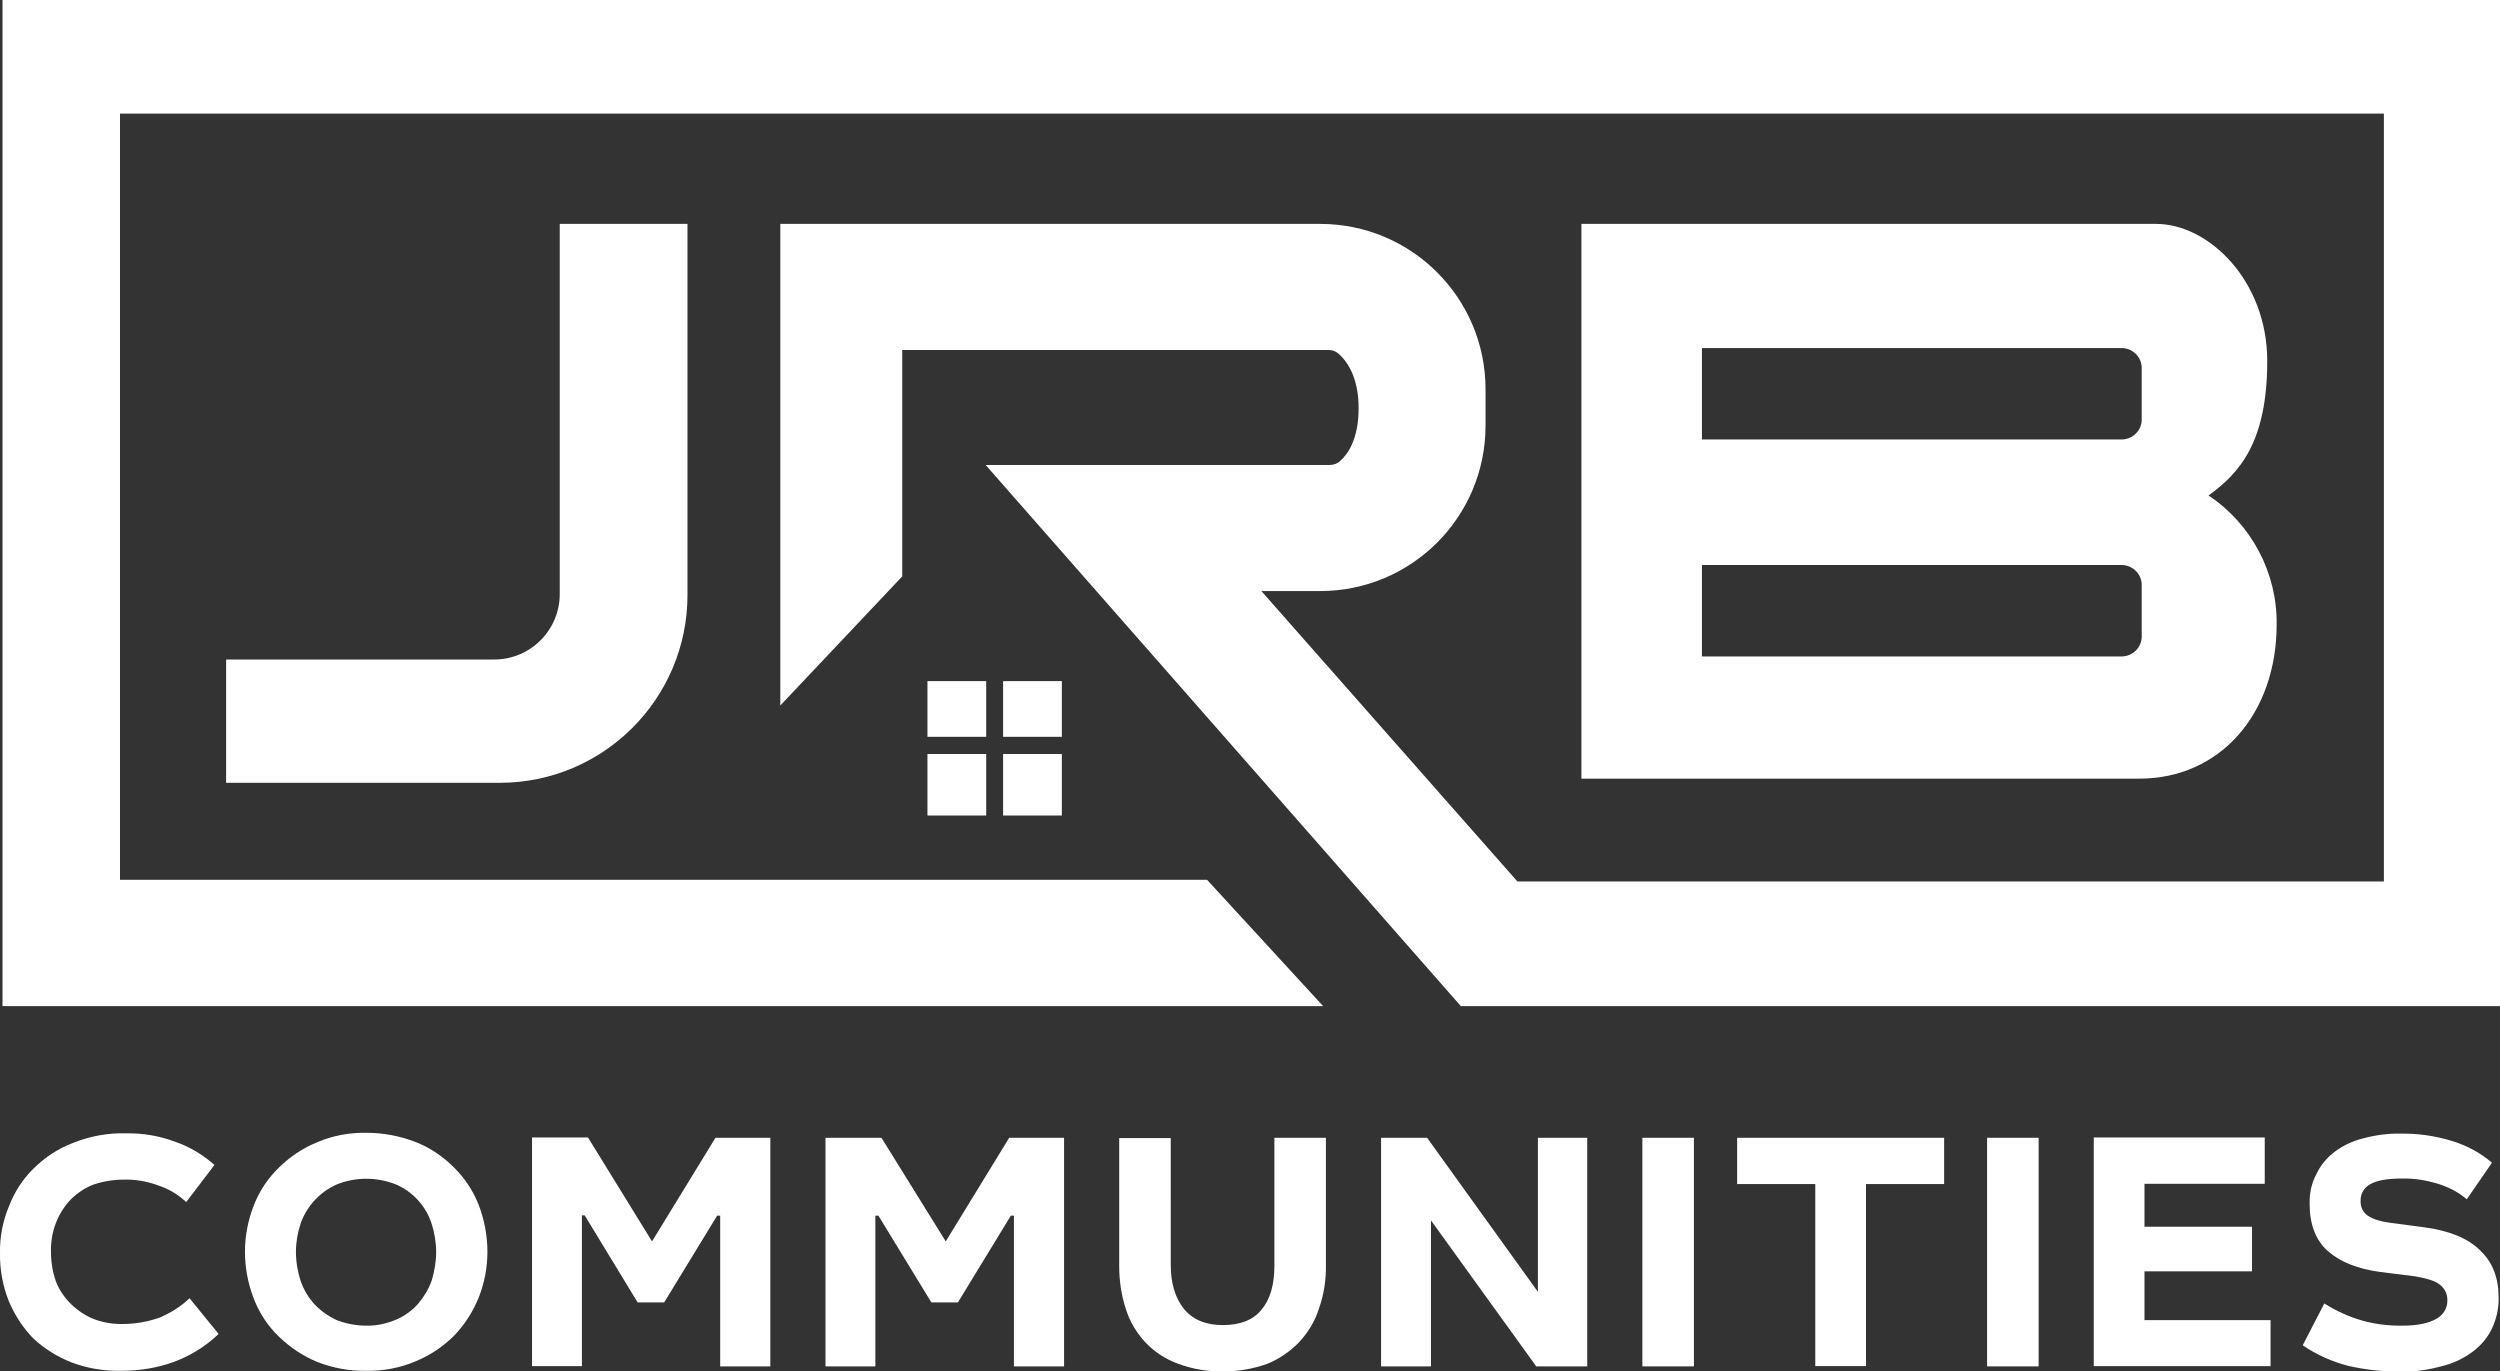
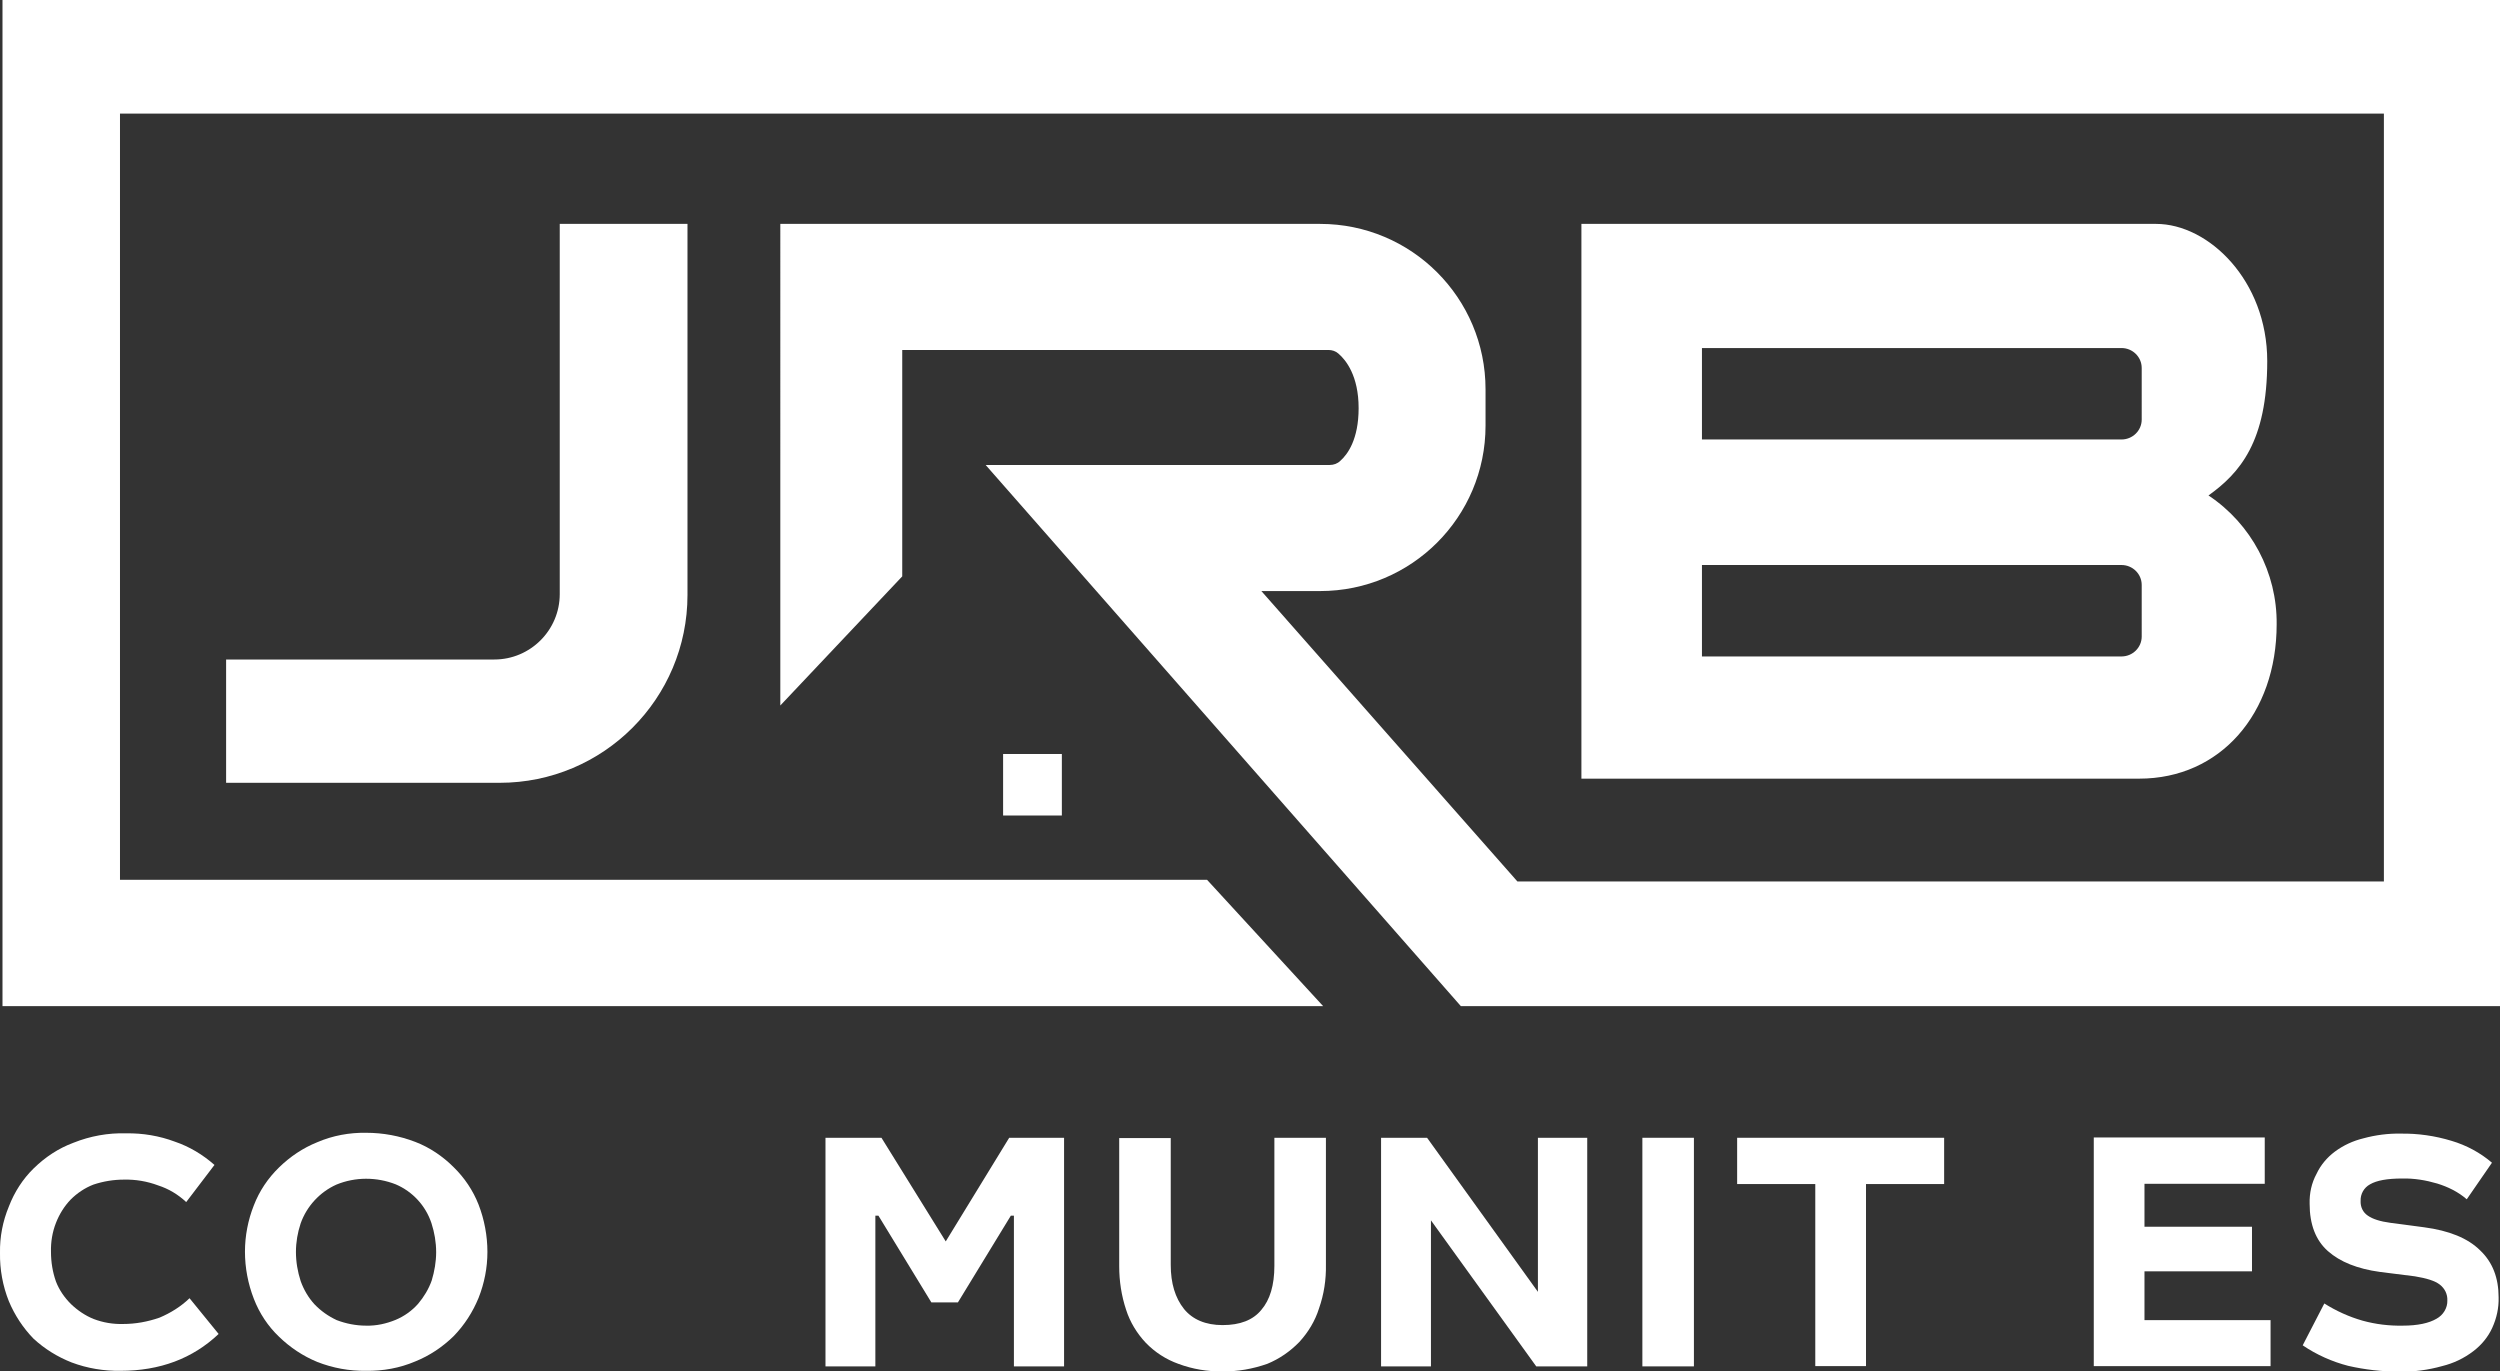
<svg xmlns="http://www.w3.org/2000/svg" version="1.1" id="be2a0b07-47d6-476a-a3ee-e8b9938ce581" x="0px" y="0px" viewBox="0 0 902.2 494.8" style="enable-background:new 0 0 902.2 494.8;" xml:space="preserve">
  <rect x="0" y="0" width="902.2" height="494.8" fill="#333333" stroke="none" />
  <style type="text/css">
	.st0{fill:#FFFFFF;}
</style>
  <path class="st0" d="M202,80.8v133.6c0,13-10.6,23.6-23.6,23.6l0,0H81.6v44.5h98.7c37.5,0,67.8-30.4,67.8-67.8V80.8H202z" />
  <path class="st0" d="M902.2,0v363.1h-375L355.7,167.8h124.2c1.4,0,2.8-0.5,3.8-1.5c2.6-2.3,6.6-7.7,6.6-19c0-11.7-4.6-17.4-7.3-19.7  c-1-0.9-2.3-1.3-3.6-1.3H325.6v81.7l-44,46.6V80.8h194.8c33,0,59.7,26.7,59.7,59.7v13.1c0,33-26.7,59.7-59.7,59.7h-21.2l92.4,104.8  h312.7V41h-817v276.5h392.3l41.9,45.6H0.9V0H902.2z" />
  <path class="st0" d="M797,178.8c11.3-8.1,21.2-19.4,21.2-48.5S797,80.8,778.1,80.8H570.7v200.2H772c29.3,0,49.6-23.5,49.6-55.7  C821.8,206.7,812.5,189.1,797,178.8z M772.9,229.7c0,4-3.3,7.2-7.3,7.2H614.2v-33h151.4c4,0,7.3,3.2,7.3,7.2V229.7z M772.9,151.4  c0,4-3.3,7.2-7.3,7.2H614.2v-33h151.4c4,0,7.3,3.2,7.3,7.2V151.4z" />
-   <rect x="334.7" y="245.8" class="st0" width="21.2" height="20.1" />
-   <rect x="334.7" y="272.1" class="st0" width="21.2" height="22.2" />
-   <rect x="362" y="245.8" class="st0" width="21.2" height="20.1" />
  <rect x="362" y="272.1" class="st0" width="21.2" height="22.2" />
  <path class="st0" d="M57.1,427.8c-4-1.5-8.2-2.2-12.4-2.1c-3.7,0-7.4,0.6-11,1.8c-3.1,1.2-5.9,3.1-8.2,5.4c-2.3,2.4-4.1,5.3-5.3,8.4  c-1.3,3.3-1.9,6.9-1.8,10.5c0,3.7,0.6,7.3,1.8,10.7c1.2,3.1,3.1,5.8,5.4,8.1c2.4,2.3,5.2,4.2,8.2,5.4c3.4,1.3,7,1.9,10.6,1.8  c4.5,0,8.9-0.8,13.2-2.3c4-1.7,7.7-4,10.8-7l10.5,12.9c-9.4,8.9-21.2,13.3-35.4,13.3c-6,0.1-12-0.9-17.6-3c-5.1-2-9.8-4.9-13.8-8.6  c-3.8-3.9-6.8-8.5-8.9-13.5C1,464.1-0.1,458.1,0,452.1c-0.1-5.7,1-11.4,3.2-16.7c2-5.2,5-9.9,9-13.8c4.1-4,8.9-7.2,14.3-9.2  c6-2.4,12.5-3.6,19-3.4c6-0.1,12,0.9,17.6,3c5.3,1.8,10.1,4.7,14.3,8.4l-10.2,13.4C64.2,431,60.8,429,57.1,427.8z" />
  <path class="st0" d="M149.9,412.1c5.2,2,9.9,5.2,13.8,9.1c3.9,3.8,7,8.4,9,13.5c2.1,5.4,3.2,11.3,3.2,17.1c0,5.7-1.1,11.3-3.2,16.6  c-2.1,5.1-5.1,9.8-9,13.8c-4,3.9-8.6,7-13.8,9.1c-5.6,2.4-11.7,3.5-17.8,3.4c-6,0.1-12-1-17.6-3.2c-5.1-2.1-9.8-5.2-13.8-9.1  c-4-3.8-7.1-8.5-9.1-13.7c-2.1-5.4-3.2-11.2-3.2-17c0-5.7,1.1-11.4,3.2-16.7c2-5.2,5.1-9.8,9.1-13.7c4-3.9,8.6-7,13.8-9.1  c5.6-2.4,11.6-3.5,17.6-3.4C138.2,408.8,144.2,409.9,149.9,412.1z M121.4,427.5c-6,2.7-10.7,7.8-12.9,14c-1.1,3.3-1.7,6.8-1.7,10.3  c0,3.6,0.6,7.1,1.7,10.5c1.1,3.1,2.8,6,5,8.4c2.3,2.4,5,4.3,8,5.7c3.4,1.3,7,2,10.6,2c3.7,0.1,7.3-0.7,10.7-2.1  c3.1-1.3,5.9-3.3,8.1-5.8c2.1-2.5,3.8-5.3,4.9-8.4c1-3.3,1.6-6.8,1.6-10.2c0-3.6-0.6-7.1-1.7-10.5c-2.1-6.3-6.8-11.4-12.9-14  C135.9,424.7,128.2,424.7,121.4,427.5L121.4,427.5z" />
-   <path class="st0" d="M235.3,448l22.9-37.4H278v82.5h-18.1v-54.4h-1.1L239.7,470h-9.6l-19.1-31.4H210v54.4h-18v-82.5h20.2L235.3,448z  " />
  <path class="st0" d="M341.3,448l22.9-37.4H384v82.5h-18.1v-54.4h-1.1L345.7,470h-9.6L317,438.7h-1.1v54.4h-18v-82.5h20.2L341.3,448z  " />
  <path class="st0" d="M422.5,456.5c0,6.6,1.6,11.9,4.8,15.9c3.1,3.8,7.8,5.8,13.9,5.8c6.3,0,11-1.8,14-5.5c3.1-3.6,4.7-8.9,4.7-15.9  v-46.2h18.6v45.8c0.1,5.4-0.7,10.7-2.5,15.8c-1.4,4.5-3.9,8.6-7.1,12.1c-3.3,3.4-7.2,6.1-11.6,7.9c-5.2,1.8-10.6,2.8-16.1,2.7  c-5.4,0.1-10.8-0.8-15.9-2.7c-4.5-1.6-8.5-4.2-11.8-7.6c-3.2-3.4-5.7-7.5-7.1-11.9c-1.7-5.1-2.5-10.4-2.5-15.8v-46.2h18.6  L422.5,456.5z" />
  <path class="st0" d="M572.9,493.1h-18.5l-38-52.7v52.7h-18v-82.5h16.6l40,55.6v-55.6h17.8V493.1z" />
  <path class="st0" d="M611.3,493.1h-18.6v-82.5h18.6V493.1z" />
  <path class="st0" d="M701.6,427.3h-28.2v65.7h-18.3v-65.7h-28.2v-16.7h74.7V427.3z" />
-   <path class="st0" d="M735.7,493.1h-18.6v-82.5h18.6V493.1z" />
  <path class="st0" d="M817.3,427.2h-43.4v15.5h38.8v16.1h-38.8v17.6h45.5v16.6h-63.8v-82.5h61.7L817.3,427.2z" />
  <path class="st0" d="M879.5,427.1c-4.1-1.2-8.3-1.9-12.6-1.8c-5.4,0-9.2,0.7-11.6,2.1c-2.2,1.2-3.5,3.5-3.4,6  c-0.1,2.1,0.8,4.1,2.6,5.3c1.7,1.2,4.4,2.1,8.2,2.6l12.1,1.6c9,1.2,15.8,3.9,20.3,8.4c4.4,4.2,6.6,9.8,6.6,16.9  c0.1,3.8-0.7,7.5-2.3,11c-1.5,3.3-3.9,6.2-6.8,8.4c-3.4,2.6-7.2,4.4-11.3,5.4c-5,1.4-10.1,2.1-15.3,2c-6.3,0-12.5-0.7-18.6-2.1  c-5.8-1.5-11.4-4-16.4-7.4l7.8-15.1c4.3,2.7,8.9,4.8,13.8,6.2c4.7,1.3,9.6,1.9,14.5,1.8c5.4,0,9.5-0.9,12.2-2.5  c2.4-1.3,4-3.9,3.9-6.6c0.1-2.2-0.9-4.3-2.7-5.7c-1.8-1.4-4.8-2.3-9-3l-12.7-1.6c-8-1.1-14.3-3.6-18.7-7.5s-6.6-9.6-6.6-17.1  c-0.1-3.8,0.7-7.5,2.5-10.8c1.5-3.2,3.8-5.9,6.6-8c3.1-2.3,6.6-3.9,10.3-4.8c4.4-1.2,9-1.8,13.5-1.7c6.2-0.1,12.4,0.8,18.3,2.6  c5.4,1.6,10.4,4.3,14.6,7.9l-9.1,13.2C887.1,430.1,883.4,428.3,879.5,427.1z" />
</svg>